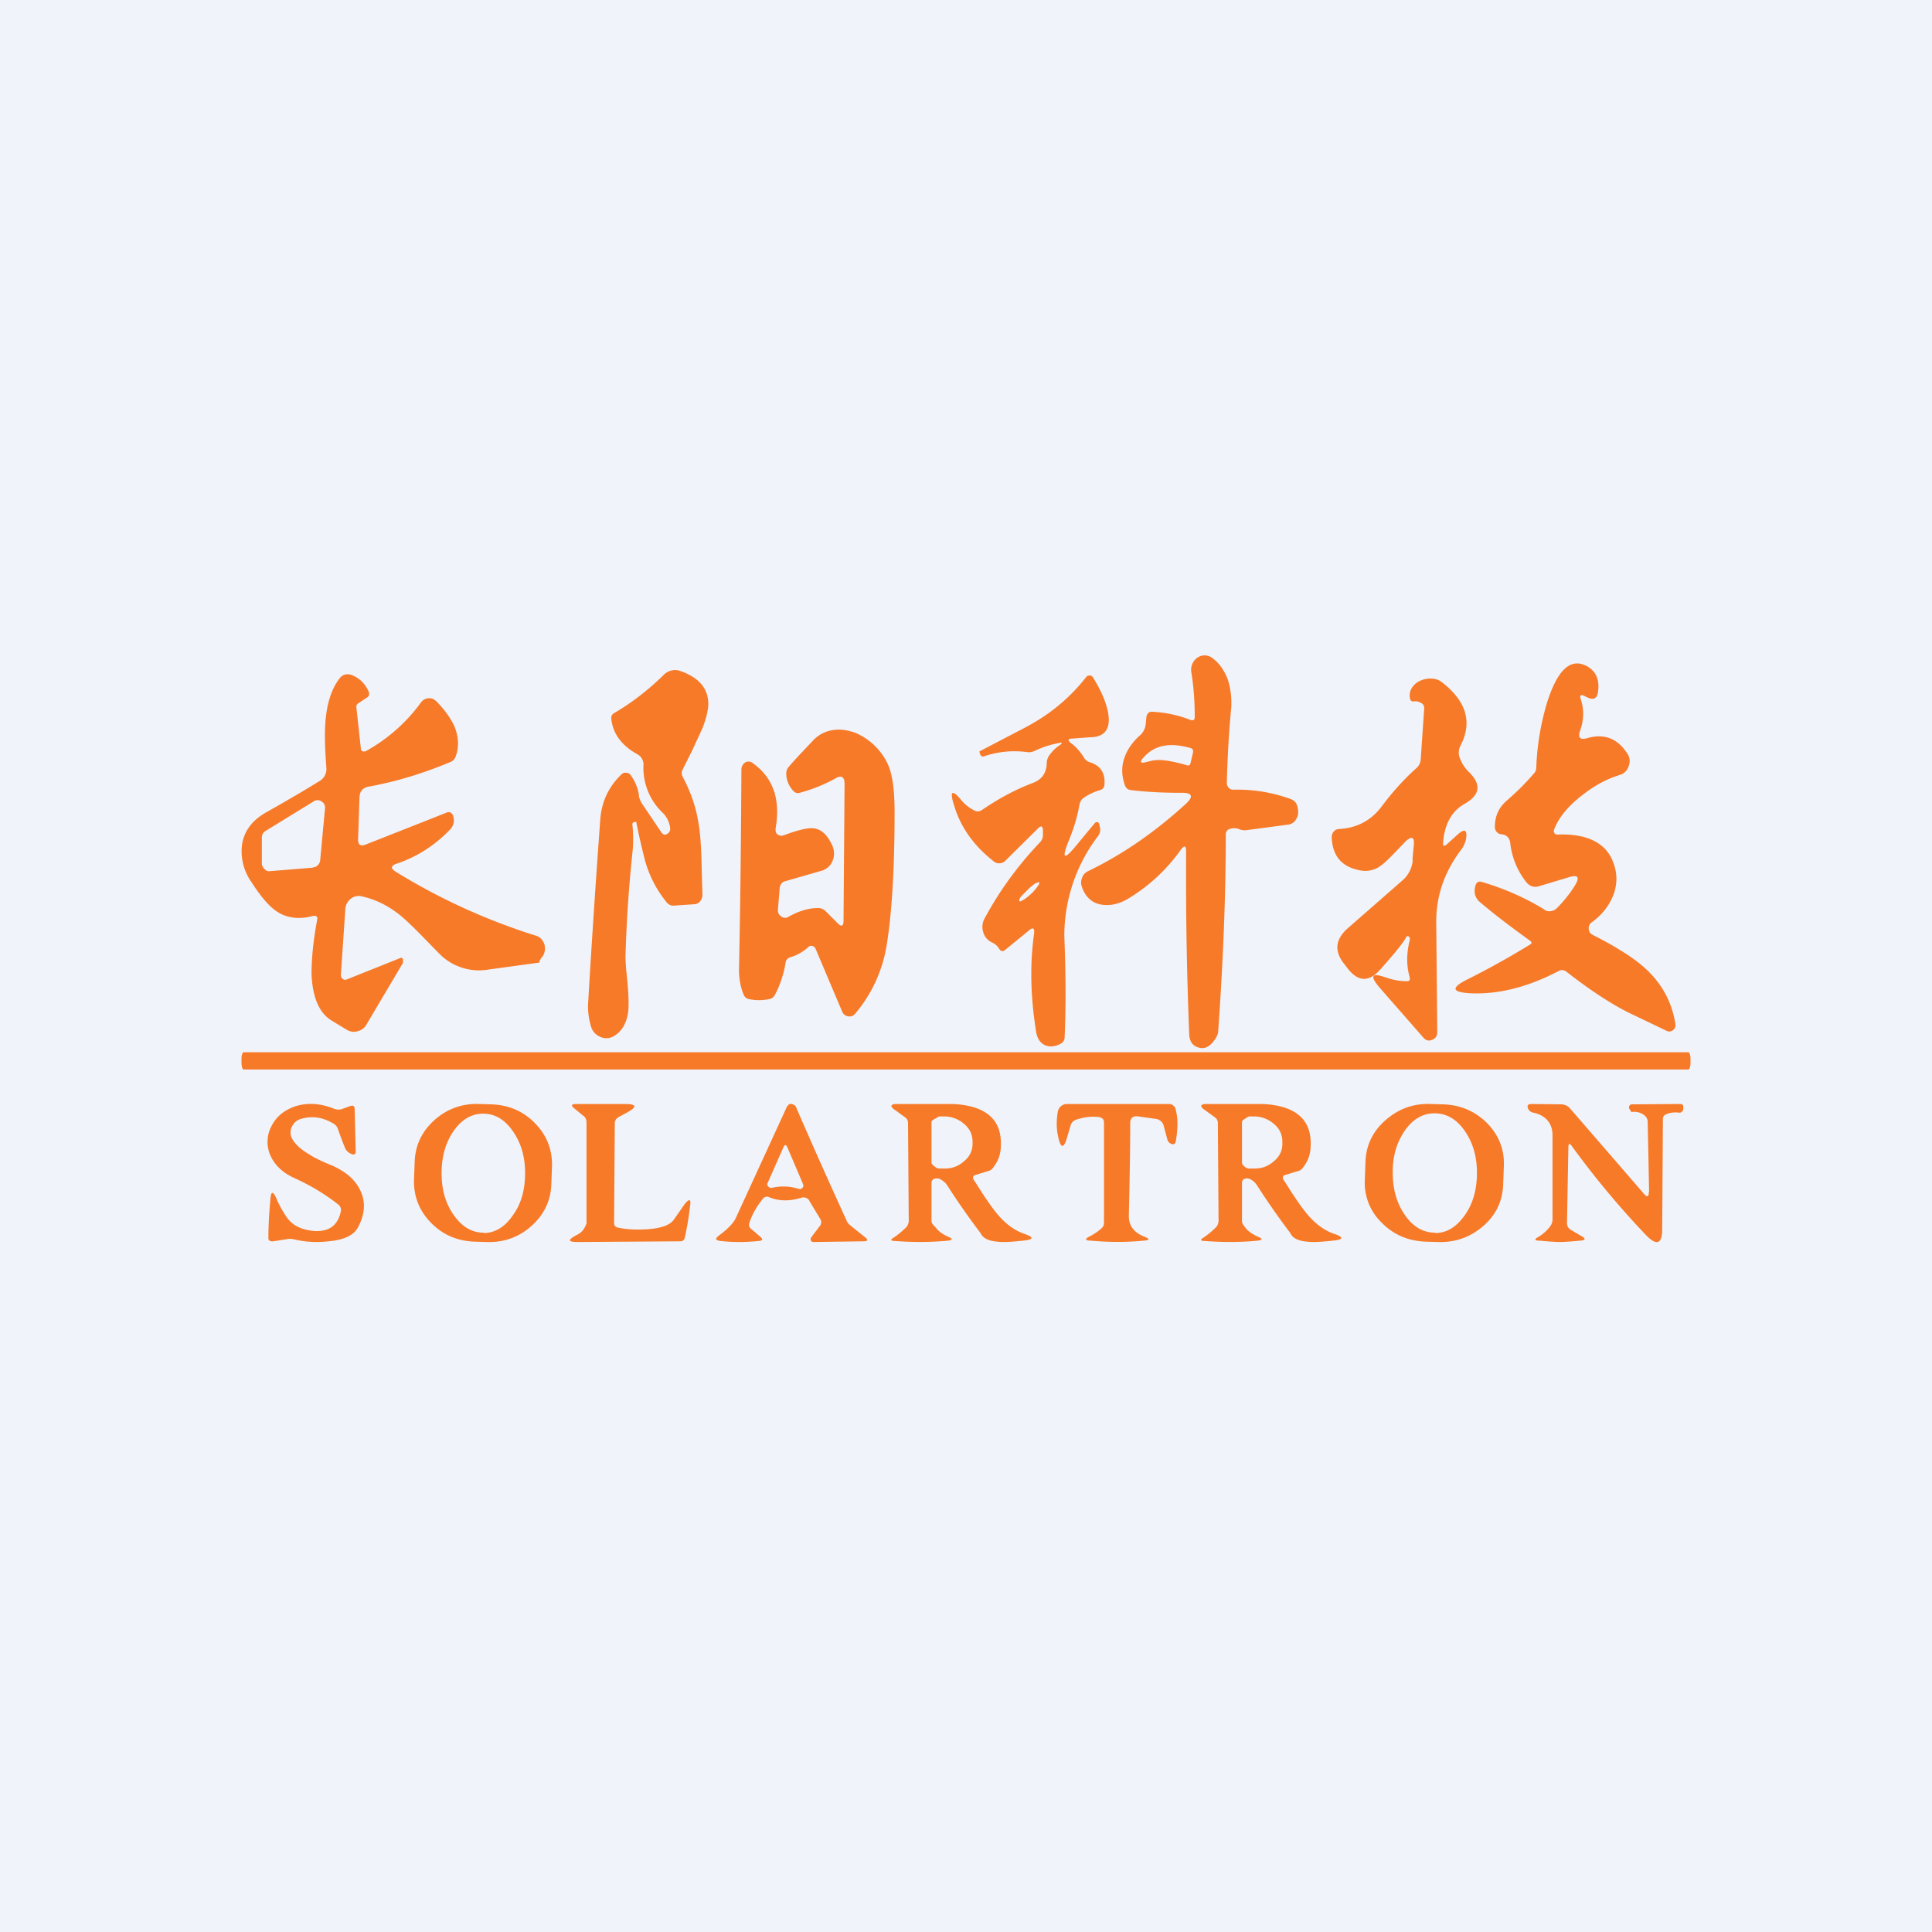
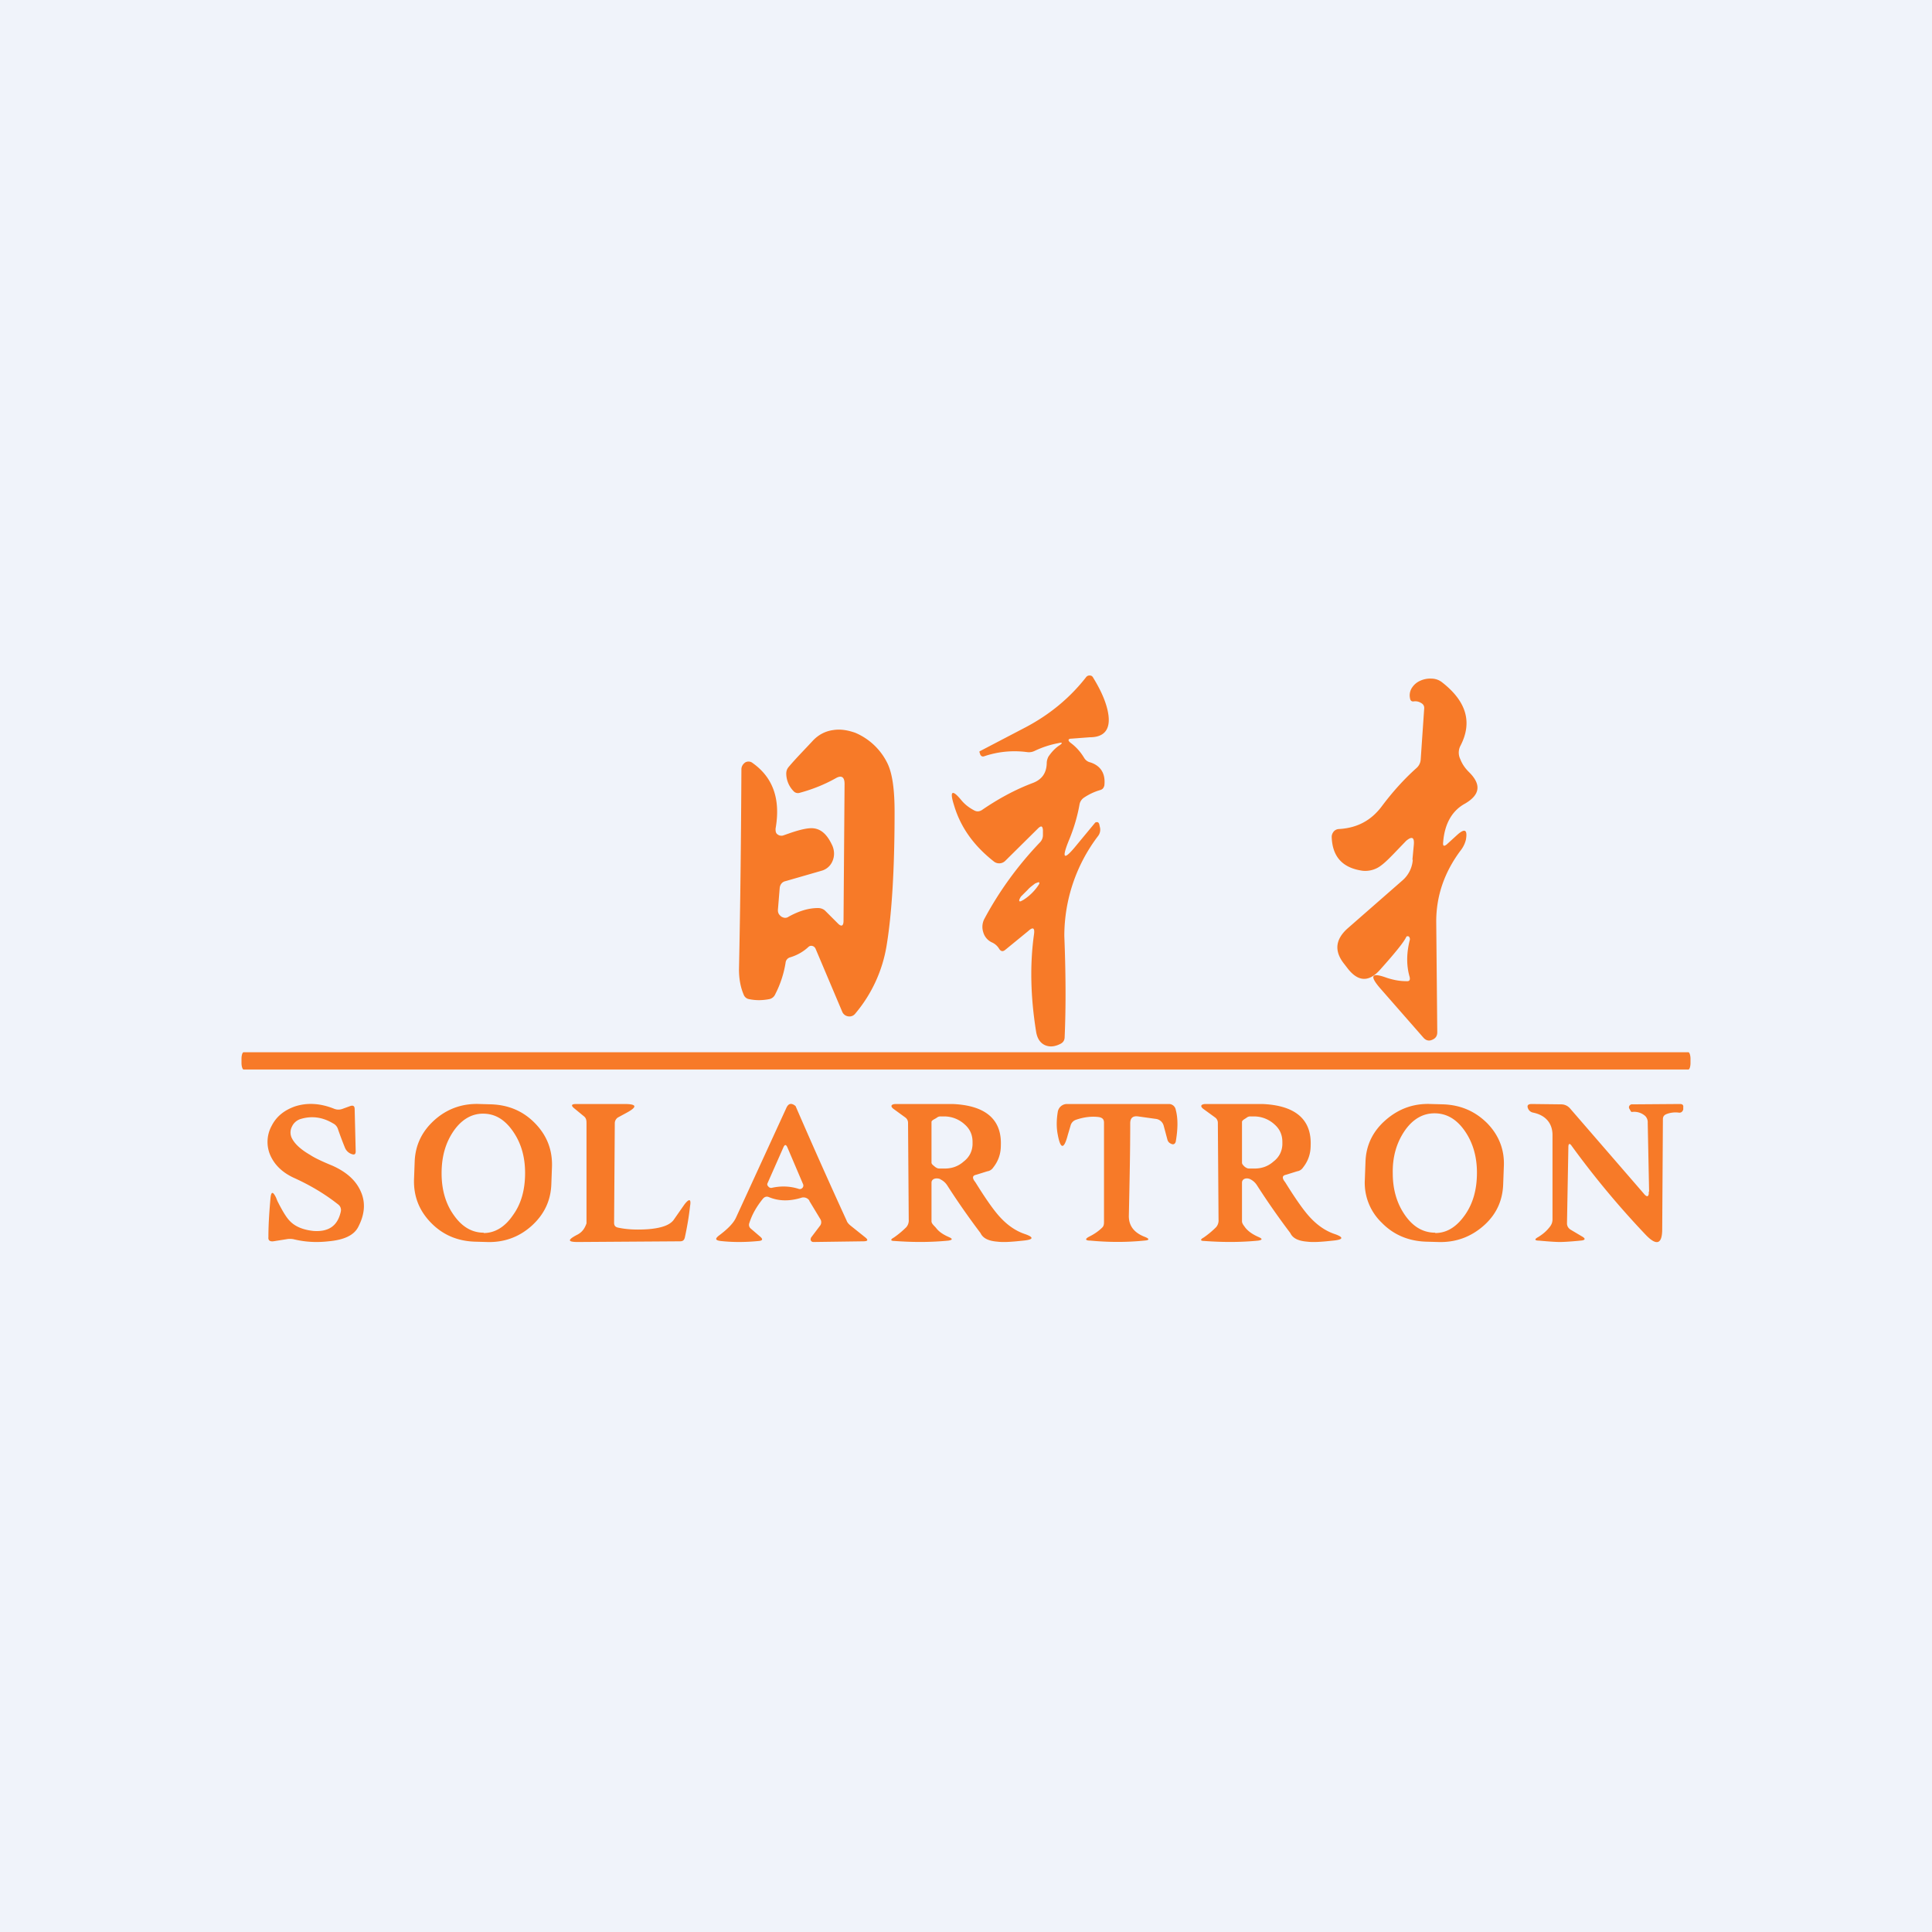
<svg xmlns="http://www.w3.org/2000/svg" width="56" height="56" viewBox="0 0 56 56">
  <path fill="#F0F3FA" d="M0 0h56v56H0z" />
-   <path d="M34.63 20.78c0-.45-.03-.88-.1-1.3a.43.43 0 0 1 .18-.42.37.37 0 0 1 .44.02c.2.15.34.36.44.62.08.25.11.51.1.79-.07.72-.11 1.45-.13 2.2 0 .06.02.1.05.14.04.04.08.06.13.06a4.5 4.5 0 0 1 1.67.27c.11.04.18.12.2.24.04.15.02.28-.08.4a.29.29 0 0 1-.18.1l-1.2.16a.44.44 0 0 1-.22-.02.38.38 0 0 0-.29-.01c-.07.02-.11.08-.11.16 0 1.82-.08 3.72-.22 5.7 0 .07-.03.13-.07.2-.13.21-.27.3-.42.29-.22-.03-.34-.16-.35-.4-.07-1.74-.1-3.5-.09-5.28 0-.2-.05-.21-.16-.06a5.07 5.07 0 0 1-1.54 1.42c-.26.15-.51.2-.76.16-.28-.05-.47-.23-.57-.54a.36.36 0 0 1 .02-.25c.03-.08.09-.14.17-.18.97-.47 1.9-1.1 2.81-1.93.26-.23.22-.35-.12-.34-.48 0-.97-.02-1.46-.08a.19.19 0 0 1-.16-.13c-.1-.27-.11-.54-.02-.8.08-.24.24-.47.47-.67.09-.09.14-.2.15-.32l.02-.2c.02-.1.07-.15.16-.15.4.02.77.1 1.12.24.08.02.12 0 .12-.09Zm-1.35 1.3c.16-.06.34-.06.56-.03a4.71 4.71 0 0 1 .56.13c.06.02.1 0 .11-.07l.07-.3c.01-.07-.01-.11-.08-.13-.57-.16-1-.09-1.31.23-.19.19-.15.24.1.16ZM45.82 20.27c.1.3.09.6-.02.91-.07.2 0 .27.19.22.5-.15.89 0 1.17.43.08.11.1.23.05.37a.38.38 0 0 1-.25.26c-.37.11-.73.3-1.1.59-.4.31-.68.64-.81.99a.11.11 0 0 0 0 .1.1.1 0 0 0 .1.05c.78-.03 1.3.2 1.54.65.18.35.21.7.09 1.06-.12.33-.33.61-.65.84a.2.2 0 0 0-.08.18c0 .08.04.13.1.17.37.19.64.34.81.45.3.18.53.35.73.53.48.44.77.97.87 1.6a.18.18 0 0 1-.07.19.16.16 0 0 1-.18.02l-.96-.46c-.5-.23-1.16-.64-1.94-1.25a.2.2 0 0 0-.24-.02c-.9.47-1.76.68-2.56.64-.53-.03-.56-.16-.08-.4a23.7 23.7 0 0 0 1.8-1c.08-.04.08-.08.01-.13-.5-.36-.98-.72-1.43-1.1-.16-.13-.2-.3-.14-.5.03-.09.09-.12.17-.1.68.2 1.28.47 1.82.8.05.05.12.06.19.05a.3.3 0 0 0 .18-.09c.21-.21.39-.44.53-.67.13-.22.08-.3-.16-.23l-.9.27c-.14.04-.26 0-.36-.12a2.23 2.23 0 0 1-.46-1.09c-.01-.18-.1-.29-.28-.3a.2.2 0 0 1-.12-.07.21.21 0 0 1-.05-.14c0-.3.1-.55.34-.76.29-.25.55-.51.8-.8.04-.04.06-.1.06-.17a7.5 7.5 0 0 1 .32-1.9c.3-.93.67-1.27 1.13-1.04.27.14.39.39.34.74-.02.2-.12.26-.3.18l-.1-.05c-.1-.05-.14-.01-.1.1ZM18.33 23.9c.03.29.03.56 0 .83-.1.95-.17 1.95-.2 2.99 0 .1.01.3.04.58.05.47.06.8.04 1.02-.05.36-.2.6-.45.73a.42.42 0 0 1-.37 0 .46.46 0 0 1-.26-.3c-.07-.24-.1-.48-.08-.72.11-1.88.23-3.64.35-5.29.04-.5.24-.94.62-1.3a.17.17 0 0 1 .14-.04c.05 0 .1.03.13.08.12.17.2.36.23.57 0 .08.04.16.08.23l.58.86c.05.06.1.07.16.03.07-.04.1-.11.08-.2a.73.73 0 0 0-.2-.4 1.8 1.8 0 0 1-.57-1.37.34.34 0 0 0-.18-.34c-.45-.25-.7-.59-.75-1.01-.01-.08.01-.14.08-.18.53-.31 1-.68 1.43-1.1a.46.46 0 0 1 .52-.11c.55.2.8.54.78 1-.02.19-.07.4-.17.65l-.3.65-.28.56a.22.22 0 0 0 .01.2c.23.43.39.89.46 1.36.05.29.08.73.09 1.32l.02.73c0 .07-.02.14-.07.2a.23.23 0 0 1-.17.08l-.59.04a.24.24 0 0 1-.21-.1 3.3 3.3 0 0 1-.65-1.31 19.9 19.9 0 0 1-.23-1.02l-.06.01c-.03 0-.05.03-.05.07ZM15.64 27.9l-1.46.2a1.62 1.62 0 0 1-1.45-.46l-.42-.43c-.35-.36-.61-.61-.8-.75-.32-.24-.66-.4-1.03-.48a.36.36 0 0 0-.31.07.4.4 0 0 0-.16.3l-.13 1.91c0 .05.02.09.05.11.04.03.08.04.12.02l1.55-.62c.04-.02.07 0 .08.04v.1l-1.06 1.79a.4.4 0 0 1-.25.19c-.1.03-.2.02-.3-.03l-.46-.28c-.36-.22-.55-.67-.58-1.34 0-.4.04-.92.16-1.56.03-.11-.02-.15-.12-.13-.41.11-.77.06-1.06-.14-.21-.14-.45-.42-.72-.84a1.54 1.54 0 0 1-.27-1.12c.07-.38.3-.68.69-.9.53-.3 1.05-.6 1.55-.91a.4.4 0 0 0 .2-.38l-.01-.15c-.04-.56-.04-.99-.01-1.27.05-.5.18-.88.39-1.16.1-.14.24-.17.4-.1.2.09.34.23.44.43.05.1.04.17-.05.22l-.24.16a.11.11 0 0 0-.05.11l.13 1.2c0 .04.02.06.05.08h.08a4.9 4.9 0 0 0 1.62-1.43c.06-.07.12-.1.2-.11.1-.01.16.02.23.08.24.24.42.49.53.73.13.32.14.62.03.9a.27.27 0 0 1-.15.14c-.79.33-1.58.57-2.36.71-.17.03-.26.13-.27.31l-.04 1.2c-.01.17.06.23.22.17l2.33-.92c.11-.05.18 0 .21.11.04.15 0 .27-.09.37-.44.46-.95.79-1.54.99-.19.06-.2.14-.02.25 1.27.78 2.61 1.39 4.04 1.84.12.03.2.12.25.25.03.13.02.25-.06.36-.08.1-.1.16-.08.17Zm-6.57-2.76c.06 0 .1-.02.14-.06a.23.23 0 0 0 .07-.14l.14-1.5c.01-.09-.02-.16-.1-.21a.2.2 0 0 0-.23 0l-1.4.86a.22.22 0 0 0-.1.2v.73c0 .07.03.13.08.17.04.05.1.07.16.06l1.24-.1Z" fill="#F77A28" />
  <path d="M30.68 21.54a2.8 2.8 0 0 0-.68.22.38.38 0 0 1-.23.04 2.73 2.73 0 0 0-1.24.12c-.05.02-.1 0-.12-.06l-.02-.06v-.02l1.34-.7c.7-.37 1.28-.85 1.75-1.45a.12.12 0 0 1 .11-.05c.05 0 .08.03.1.07.24.39.38.73.43 1.02.08.46-.1.7-.53.7l-.53.04c-.1 0-.12.05-.03.12.15.11.28.25.39.43.04.07.1.12.19.14.3.1.44.33.4.67-.02.07-.05.11-.12.13-.17.05-.32.12-.47.22a.3.3 0 0 0-.13.2c-.06.34-.16.68-.3 1.02-.23.56-.16.62.22.15l.53-.64c.02-.02.04-.02.07-.02.02 0 .04.03.05.05l.02.09a.3.3 0 0 1-.05.26 4.78 4.78 0 0 0-.98 2.9c.04 1.02.05 2 .01 2.92 0 .1-.04.16-.11.2-.19.1-.34.1-.47.04-.14-.07-.22-.2-.25-.4-.16-1-.18-1.94-.06-2.8.03-.2-.03-.23-.17-.1l-.66.54c-.07.06-.13.05-.18-.03a.46.46 0 0 0-.2-.18.46.46 0 0 1-.26-.3.5.5 0 0 1 .04-.4c.43-.8.97-1.54 1.6-2.2a.3.3 0 0 0 .09-.22v-.14c-.01-.12-.05-.13-.13-.06l-.96.95a.25.25 0 0 1-.32.03c-.59-.46-.98-1-1.17-1.65-.13-.41-.05-.46.22-.13.1.12.22.21.35.28.08.05.16.05.24 0 .48-.33.98-.6 1.49-.79.25-.1.38-.28.39-.56 0-.08.02-.14.05-.2.09-.13.19-.24.31-.32.11-.07.1-.1-.02-.07Zm-.56 4.04c0-.02-.05 0-.12.03-.06.05-.14.1-.21.18l-.2.2c-.04.07-.06.11-.04.13.01.02.05 0 .12-.04a1.48 1.48 0 0 0 .4-.38c.05-.07.07-.1.05-.12ZM40.94 24.92l.04-.43c.02-.22-.05-.26-.22-.12l-.26.27c-.2.21-.35.36-.46.44a.75.75 0 0 1-.54.16c-.58-.08-.88-.4-.9-.98 0-.06.02-.11.06-.16a.21.21 0 0 1 .15-.07c.53-.03.94-.25 1.25-.67.3-.4.64-.78 1-1.1a.36.36 0 0 0 .12-.25l.1-1.46c.01-.08-.02-.14-.1-.18a.31.31 0 0 0-.2-.04c-.06.01-.1-.02-.11-.09a.4.4 0 0 1 .06-.31.54.54 0 0 1 .24-.2.7.7 0 0 1 .33-.06.5.5 0 0 1 .29.1c.71.55.9 1.16.54 1.85a.43.43 0 0 0 0 .39c.05.13.13.25.24.36.37.36.34.66-.1.92-.39.21-.6.6-.64 1.13-.01.1.02.12.1.06l.33-.3c.2-.17.28-.13.23.16a.82.82 0 0 1-.16.32c-.46.62-.7 1.3-.7 2.05l.03 3.21c0 .11-.05.18-.15.22-.09.04-.17.02-.24-.05L40 28.64c-.31-.36-.25-.46.19-.3.18.06.37.1.57.1.09.01.12-.03.1-.12-.1-.34-.09-.7 0-1.06a.11.11 0 0 0-.03-.12h-.02c-.02-.01-.04 0-.05.02-.07.15-.33.47-.76.95-.32.36-.63.35-.93-.03l-.1-.13c-.3-.37-.27-.71.08-1.03l1.6-1.4a.87.87 0 0 0 .3-.6ZM24.45 26.7l.03-3.98c0-.2-.09-.26-.26-.16-.32.18-.67.32-1.04.42a.17.17 0 0 1-.18-.05.74.74 0 0 1-.21-.5c0-.08.02-.14.07-.2.22-.26.46-.5.7-.76.17-.18.37-.28.6-.31.2-.03.4 0 .63.08a1.83 1.83 0 0 1 .94.9c.14.3.2.76.2 1.4 0 1.66-.08 2.95-.23 3.86a4.07 4.07 0 0 1-.91 1.98.21.21 0 0 1-.2.08.22.22 0 0 1-.18-.14l-.77-1.82a.14.14 0 0 0-.09-.08.12.12 0 0 0-.12.03c-.15.14-.33.24-.53.3a.18.18 0 0 0-.13.16c-.05.31-.15.62-.3.91a.24.24 0 0 1-.17.14c-.21.04-.4.04-.59 0a.2.2 0 0 1-.15-.12c-.1-.23-.14-.48-.14-.74.04-1.9.06-3.84.07-5.8 0-.08.04-.15.11-.2a.19.19 0 0 1 .22.02c.59.42.81 1.05.66 1.9 0 .06 0 .12.05.16.05.04.1.05.16.04l.2-.07c.32-.11.55-.16.7-.14.23.03.4.2.54.51.06.15.06.3 0 .44a.48.48 0 0 1-.32.28l-1.04.3c-.1.02-.16.1-.17.2l-.05.61c-.01.1.02.16.1.22.07.04.14.05.21 0 .29-.16.57-.25.85-.25.07 0 .14.02.2.07l.38.38c.1.1.16.07.16-.08ZM48.94 30.5H7.06c-.03 0-.06.08-.06.19v.12c0 .1.03.19.06.19h41.88c.03 0 .06-.08.06-.19v-.12c0-.1-.03-.19-.06-.19ZM8.54 34.15c-.36-.16-.6-.4-.72-.7a.97.97 0 0 1 .05-.81c.14-.28.37-.46.68-.57.34-.11.72-.1 1.14.07.08.03.16.03.24 0l.22-.08c.09-.03.13 0 .13.09l.03 1.22c0 .09-.04.11-.12.08a.32.32 0 0 1-.19-.18 9.9 9.9 0 0 1-.21-.56.28.28 0 0 0-.14-.15c-.3-.18-.61-.22-.92-.13a.41.41 0 0 0-.27.23.37.37 0 0 0 .01.35c.08.15.25.31.51.46.15.1.37.2.66.32.4.18.67.42.81.73.15.32.13.67-.07 1.05-.12.23-.4.37-.86.41-.35.04-.68.02-1.01-.06a.53.53 0 0 0-.21 0l-.38.06c-.1.01-.15-.03-.14-.12 0-.4.03-.78.06-1.13.02-.2.07-.2.16-.02l.04.1c.14.28.26.48.36.58.16.17.4.26.69.29.44.03.7-.15.79-.57a.2.2 0 0 0-.08-.2c-.38-.3-.8-.55-1.26-.76ZM15.98 34.34c-.02.47-.21.87-.58 1.2-.36.32-.8.48-1.3.46l-.35-.01c-.5-.02-.92-.2-1.26-.55-.34-.35-.5-.76-.49-1.24l.02-.54c.02-.47.21-.87.58-1.2.36-.32.8-.48 1.3-.46l.35.01c.5.02.92.2 1.26.55.34.35.5.76.49 1.24l-.02.54Zm-1.96 1.4c.33 0 .62-.18.85-.52.24-.33.35-.74.35-1.22s-.12-.88-.36-1.22c-.24-.34-.52-.5-.86-.5-.33 0-.62.17-.85.5-.24.35-.35.75-.35 1.23s.12.89.36 1.22c.24.34.53.5.86.5ZM23.46 34.8a.2.2 0 0 0-.1-.08.2.2 0 0 0-.14 0c-.33.1-.64.1-.93-.02-.07-.03-.13-.01-.18.05-.16.2-.3.42-.39.7a.14.14 0 0 0 .04.16l.28.24c.08.07.06.11-.04.12-.4.04-.77.04-1.12 0-.14-.02-.16-.06-.05-.15.27-.2.43-.37.5-.52l1.46-3.18c.06-.14.15-.16.27-.06a173.68 173.68 0 0 0 1.48 3.32c.02.06.07.11.12.15l.4.32c.12.09.1.13-.04.13l-1.44.02a.08.08 0 0 1-.08-.05c-.01-.03 0-.05.01-.08l.25-.33a.17.17 0 0 0 .02-.2l-.32-.53Zm-.75-1.55-.46 1.04c-.02.04-.01.07.02.1a.1.1 0 0 0 .1.04c.27-.06.53-.05.78.03a.1.1 0 0 0 .11-.03.1.1 0 0 0 .02-.1l-.46-1.08c-.04-.08-.07-.08-.11 0ZM43.57 34.34c-.02.48-.21.88-.58 1.2-.37.32-.81.48-1.32.46l-.35-.01c-.5-.02-.93-.2-1.27-.55a1.6 1.6 0 0 1-.49-1.24l.02-.54c.02-.48.22-.88.59-1.2.37-.32.8-.48 1.3-.46l.37.01c.5.02.92.2 1.27.55.34.35.5.77.48 1.24l-.02.54Zm-1.97 1.4c.34 0 .62-.18.86-.52s.35-.75.35-1.23c0-.47-.12-.88-.36-1.22-.24-.34-.53-.5-.87-.5-.34 0-.63.17-.86.5-.24.35-.36.76-.35 1.24 0 .47.12.88.36 1.22.24.34.53.5.87.5ZM17.9 35.58c.27.06.56.07.87.05.4-.03.66-.12.77-.29l.3-.43c.14-.18.2-.16.16.06-.03.28-.08.58-.15.9-.02.08-.06.11-.14.11l-2.96.02c-.3 0-.3-.06-.04-.2.17-.08.24-.2.29-.34v-2.88c0-.09 0-.16-.07-.22l-.28-.23c-.1-.08-.1-.13.05-.13h1.4c.36 0 .38.08.07.25l-.24.13a.2.2 0 0 0-.11.18l-.02 2.88c0 .08.03.12.1.14ZM27.26 34.18c-.11-.05-.26-.02-.26.1v1.12c0 .07.08.13.13.19.09.12.22.2.38.27.11.05.1.08-.02.1-.52.05-1.03.05-1.56.01-.12 0-.13-.04-.02-.1.13-.09.25-.19.36-.3a.3.3 0 0 0 .07-.22l-.02-2.8a.19.19 0 0 0-.08-.16l-.33-.24c-.1-.07-.1-.14.04-.15h1.66c.96.04 1.43.45 1.4 1.2 0 .24-.07.45-.22.64-.04.06-.1.1-.17.11l-.32.1c-.1.02-.12.07-.07.16l.05.07c.26.42.47.72.62.9.24.29.5.48.78.58.3.1.29.17-.02.2l-.1.01c-.28.03-.5.04-.65.02-.26-.02-.42-.1-.49-.25a21.9 21.9 0 0 1-.97-1.39.49.49 0 0 0-.2-.17ZM27 32.52v1.18c0 .05.07.09.1.12.04.03.08.05.12.05h.11c.23.01.43-.05.6-.2.17-.13.25-.3.26-.49v-.08c0-.2-.07-.37-.23-.51a.88.88 0 0 0-.58-.23h-.11a.17.17 0 0 0-.12.04c-.04.03-.15.07-.15.12ZM36.24 34.18c-.1-.05-.24-.02-.24.1v1.12c0 .07.06.13.1.19.1.12.23.2.39.27.11.05.1.08-.02.1-.51.05-1.03.05-1.56.01-.12 0-.13-.04-.02-.1.13-.09.25-.19.36-.3a.3.3 0 0 0 .07-.22l-.02-2.8a.19.19 0 0 0-.08-.16l-.33-.24c-.1-.07-.1-.14.04-.15h1.66c.96.04 1.43.45 1.4 1.2 0 .24-.07.45-.22.64-.04.06-.1.1-.17.11l-.32.1c-.1.02-.12.07-.07.16l.05.07c.26.42.47.72.62.9.24.29.5.48.78.58.3.1.29.17-.02.2l-.1.01c-.28.03-.5.04-.65.02-.26-.02-.42-.1-.49-.25a21.84 21.84 0 0 1-.97-1.39.49.49 0 0 0-.19-.17ZM36 32.52v1.18c0 .05.05.09.08.12.04.03.08.05.12.05h.11c.23.01.43-.05.6-.2.17-.13.25-.3.26-.49v-.08c0-.2-.07-.37-.23-.51a.88.88 0 0 0-.58-.23h-.11a.17.17 0 0 0-.12.04c-.04.03-.13.07-.13.12ZM32.76 32.55c0 .87-.02 1.76-.04 2.7 0 .28.15.48.46.6.15.06.14.1-.02.11-.5.05-1.02.05-1.55 0-.16 0-.17-.05-.03-.12.14-.07.27-.16.37-.26.05-.05.05-.11.05-.19v-2.85c0-.1-.05-.14-.14-.16-.22-.03-.45 0-.68.08a.24.24 0 0 0-.15.17l-.08.27c-.11.42-.21.42-.29-.01-.04-.2-.04-.42 0-.66a.27.27 0 0 1 .27-.23h2.95a.2.2 0 0 1 .2.17c.07.26.06.57 0 .92-.02.07-.07.1-.14.06a.17.17 0 0 1-.1-.11l-.11-.41a.27.27 0 0 0-.24-.2l-.5-.07c-.15-.02-.23.04-.23.2ZM47.8 34.54l-.04-1.99a.26.26 0 0 0-.07-.2.48.48 0 0 0-.38-.12c-.02 0-.03 0-.04-.02l-.04-.07a.08.08 0 0 1 0-.09.09.09 0 0 1 .09-.04L48.7 32c.06 0 .1.03.09.09v.07c-.02.06-.06.1-.13.09a.73.73 0 0 0-.35.04c-.08.03-.11.08-.11.15l-.02 3.19c0 .43-.16.49-.47.17a25.53 25.53 0 0 1-2.15-2.58c-.06-.09-.1-.08-.1.03l-.04 2.21c0 .08.04.14.1.18l.32.19c.13.07.12.12-.03.13 0 0-.39.04-.6.04-.19 0-.6-.04-.6-.04-.13 0-.14-.04-.03-.1.15-.09.26-.19.35-.31a.33.33 0 0 0 .07-.2V32.9c0-.36-.22-.58-.56-.65a.2.2 0 0 1-.14-.1c-.05-.1-.02-.15.1-.15l.85.01c.11 0 .2.05.26.12l2.13 2.46c.1.13.16.1.15-.05Z" fill="#F77A28" />
</svg>